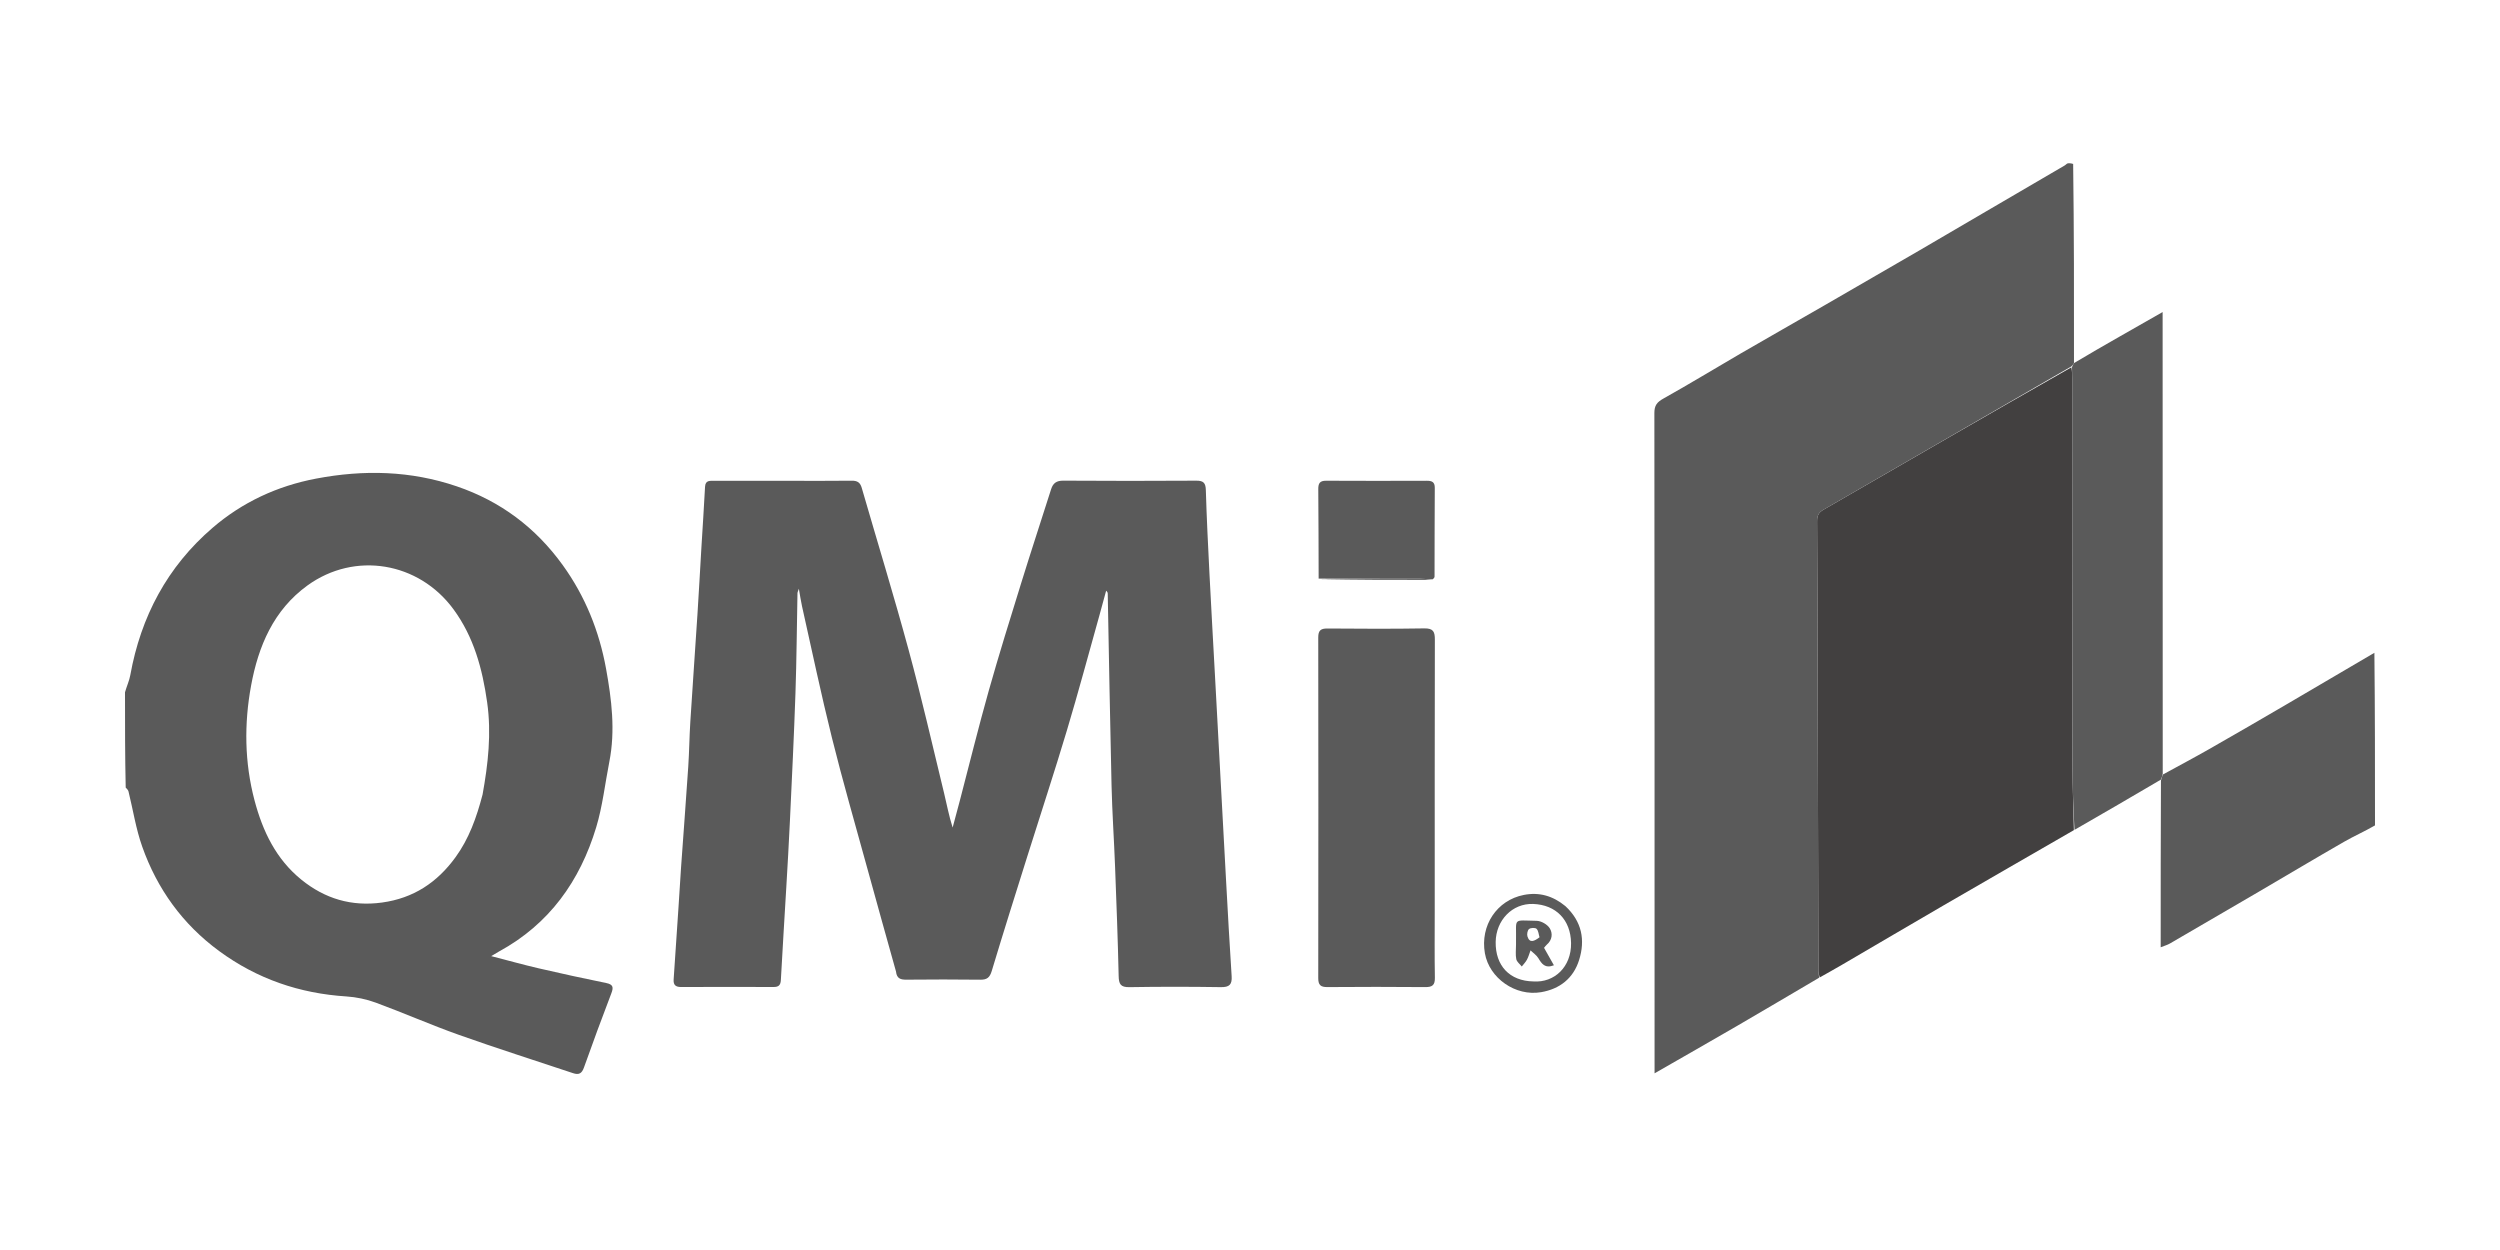
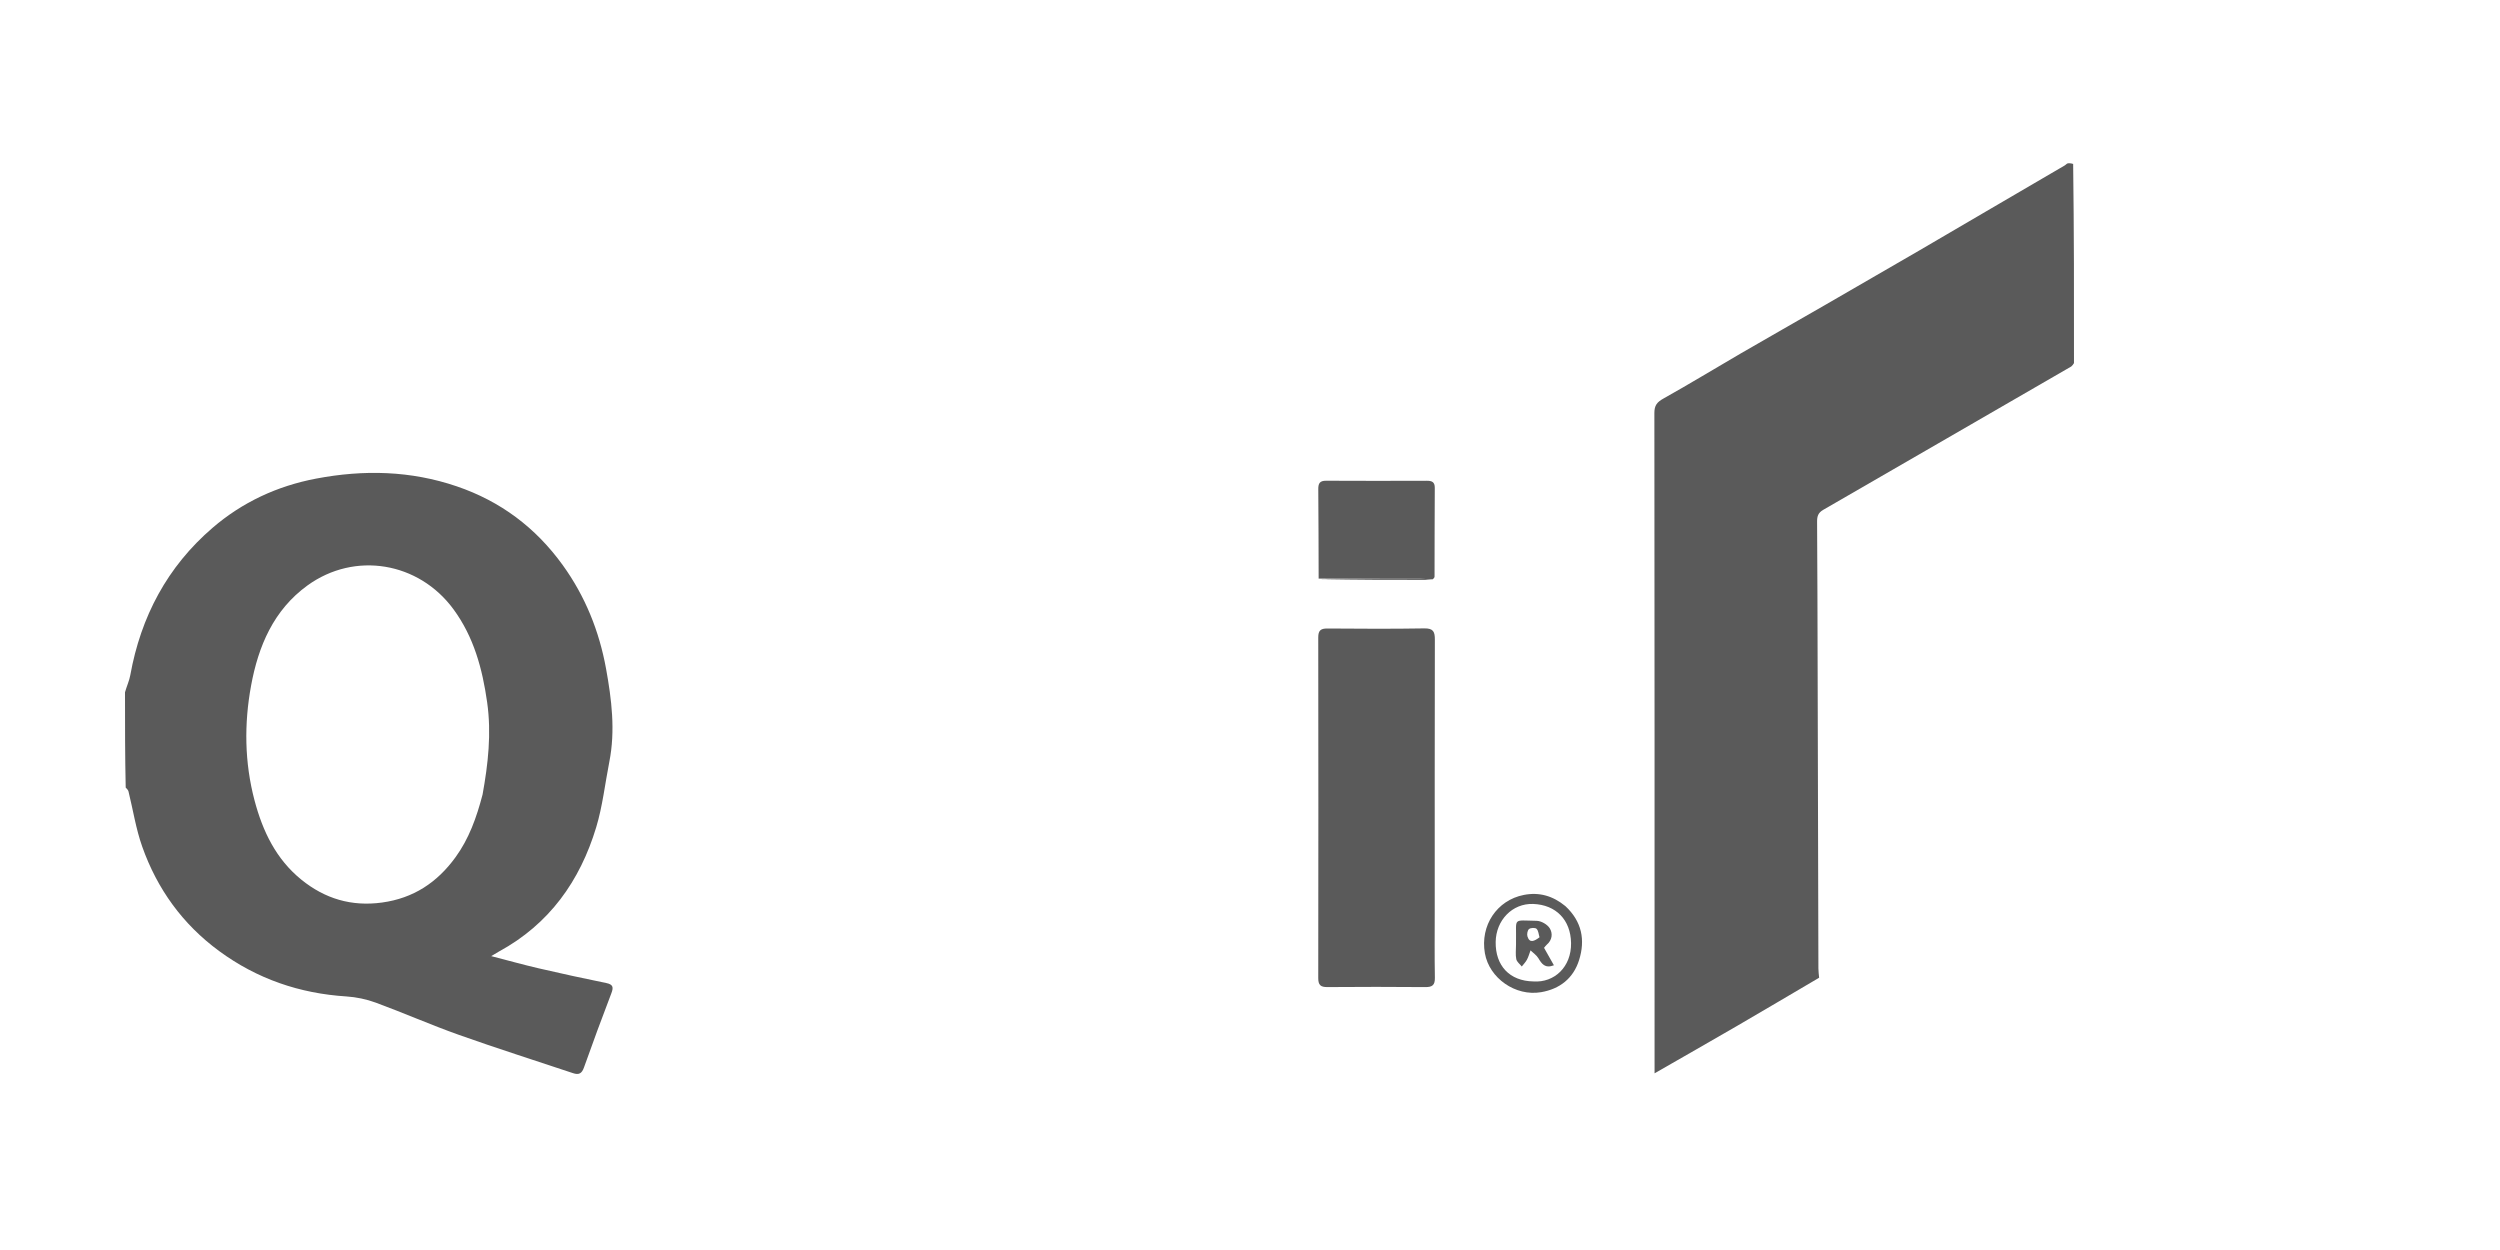
<svg xmlns="http://www.w3.org/2000/svg" width="160" height="80" viewBox="0 0 160 80" fill="none">
  <path d="M116.424 62.574C114.681 63.599 112.941 64.631 111.191 65.648C109.453 66.657 107.706 67.651 105.892 68.693C105.892 68.457 105.892 68.271 105.892 68.085C105.892 54.201 105.895 40.316 105.88 26.431C105.879 25.948 106.046 25.738 106.457 25.509C108.121 24.579 109.748 23.584 111.397 22.627C113.184 21.59 114.982 20.571 116.772 19.539C118.782 18.381 120.79 17.219 122.796 16.053C124.224 15.224 125.646 14.386 127.071 13.552C128.645 12.631 130.22 11.71 131.795 10.791C131.972 10.688 132.156 10.597 132.296 10.468C132.382 10.437 132.508 10.437 132.682 10.492C132.736 14.767 132.742 18.986 132.735 23.238C132.681 23.328 132.641 23.387 132.562 23.454C127.246 26.522 121.972 29.583 116.688 32.629C116.357 32.82 116.292 33.045 116.294 33.388C116.314 36.559 116.321 39.731 116.329 42.902C116.346 49.264 116.36 55.627 116.378 61.989C116.378 62.184 116.408 62.379 116.424 62.574Z" fill="#5A5A5A" />
  <path d="M8 44.305C8.115 43.903 8.275 43.565 8.339 43.209C9.014 39.461 10.713 36.266 13.602 33.782C15.505 32.145 17.734 31.105 20.229 30.631C23.279 30.051 26.281 30.12 29.231 31.125C32.027 32.077 34.279 33.761 36.015 36.167C37.46 38.169 38.352 40.403 38.787 42.794C39.143 44.755 39.392 46.753 38.997 48.756C38.721 50.155 38.566 51.591 38.156 52.949C37.118 56.383 35.155 59.144 31.936 60.896C31.817 60.96 31.704 61.033 31.437 61.192C32.544 61.478 33.51 61.748 34.486 61.975C35.918 62.307 37.355 62.62 38.795 62.913C39.239 63.003 39.275 63.183 39.128 63.567C38.526 65.145 37.937 66.727 37.374 68.319C37.236 68.711 37.043 68.806 36.677 68.683C34.242 67.869 31.794 67.093 29.375 66.233C27.584 65.597 25.84 64.828 24.055 64.171C23.457 63.951 22.804 63.813 22.168 63.772C19.169 63.581 16.448 62.647 14.023 60.866C11.689 59.151 10.061 56.895 9.102 54.185C8.699 53.048 8.515 51.834 8.225 50.657C8.204 50.57 8.137 50.495 8.045 50.406C8 48.385 8 46.373 8 44.305ZM30.884 50.852C31.238 48.896 31.46 46.937 31.177 44.945C30.874 42.805 30.326 40.766 29.019 38.988C26.796 35.966 22.709 35.275 19.678 37.469C17.507 39.041 16.533 41.356 16.07 43.876C15.619 46.323 15.647 48.791 16.29 51.226C16.813 53.203 17.668 54.987 19.29 56.301C20.791 57.517 22.496 58.03 24.446 57.763C26.461 57.487 27.979 56.481 29.154 54.862C30.013 53.678 30.494 52.342 30.884 50.852Z" fill="#5A5A5A" />
-   <path d="M138.422 49.57C139.409 49.03 140.404 48.503 141.381 47.946C143.045 46.998 144.701 46.037 146.354 45.07C148.213 43.984 150.066 42.885 151.961 41.779C152 45.434 152 49.102 152 52.825C151.335 53.212 150.652 53.511 150.009 53.881C148.18 54.932 146.369 56.013 144.548 57.079C142.657 58.185 140.765 59.288 138.87 60.387C138.712 60.478 138.53 60.527 138.284 60.625C138.284 57.033 138.284 53.536 138.301 49.951C138.353 49.766 138.387 49.668 138.422 49.57Z" fill="#5A5A5A" />
-   <path d="M57.344 62.177C56.713 59.92 56.094 57.709 55.486 55.496C54.729 52.737 53.932 49.988 53.242 47.212C52.546 44.419 51.958 41.599 51.327 38.789C51.255 38.469 51.21 38.144 51.127 37.679C51.066 37.862 51.04 37.905 51.039 37.947C50.996 40.091 50.982 42.235 50.909 44.378C50.816 47.105 50.681 49.831 50.554 52.558C50.489 53.969 50.405 55.379 50.323 56.79C50.208 58.768 50.081 60.745 49.975 62.724C49.957 63.057 49.827 63.169 49.508 63.168C47.538 63.161 45.568 63.16 43.598 63.169C43.245 63.171 43.088 63.045 43.113 62.686C43.221 61.141 43.323 59.595 43.425 58.049C43.481 57.207 43.527 56.365 43.587 55.523C43.739 53.372 43.905 51.222 44.048 49.071C44.112 48.111 44.12 47.148 44.181 46.188C44.325 43.899 44.489 41.611 44.637 39.321C44.728 37.911 44.803 36.5 44.887 35.089C44.966 33.777 45.055 32.465 45.123 31.152C45.146 30.722 45.44 30.774 45.711 30.773C47.306 30.77 48.902 30.772 50.498 30.772C51.838 30.772 53.178 30.782 54.517 30.765C54.871 30.761 55.053 30.881 55.151 31.222C56.154 34.689 57.214 38.14 58.159 41.622C58.98 44.649 59.679 47.709 60.42 50.757C60.596 51.479 60.729 52.211 60.969 52.964C61.124 52.385 61.281 51.808 61.433 51.228C62.044 48.894 62.62 46.55 63.274 44.228C63.928 41.907 64.647 39.605 65.361 37.301C65.982 35.297 66.637 33.304 67.273 31.304C67.397 30.916 67.621 30.759 68.053 30.762C70.89 30.781 73.727 30.781 76.564 30.763C77.032 30.76 77.161 30.915 77.174 31.373C77.226 33.139 77.314 34.904 77.403 36.669C77.513 38.845 77.638 41.02 77.756 43.195C77.874 45.37 77.992 47.546 78.109 49.722C78.229 51.936 78.346 54.15 78.469 56.364C78.582 58.401 78.691 60.438 78.825 62.474C78.86 63.014 78.68 63.186 78.132 63.177C76.182 63.147 74.231 63.145 72.281 63.178C71.714 63.188 71.605 62.98 71.594 62.463C71.542 60.125 71.453 57.788 71.364 55.452C71.298 53.726 71.18 52.001 71.139 50.275C71.041 46.184 70.975 42.093 70.895 38.002C70.894 37.944 70.882 37.886 70.793 37.806C70.649 38.333 70.509 38.861 70.362 39.386C69.672 41.842 69.014 44.306 68.281 46.749C67.476 49.435 66.598 52.099 65.758 54.775C64.988 57.226 64.213 59.676 63.474 62.136C63.347 62.556 63.176 62.706 62.744 62.701C61.168 62.68 59.592 62.684 58.016 62.699C57.654 62.702 57.392 62.641 57.344 62.177Z" fill="#5A5A5A" />
-   <path d="M116.461 62.557C116.408 62.379 116.378 62.184 116.378 61.989C116.36 55.627 116.346 49.264 116.329 42.902C116.321 39.731 116.314 36.56 116.294 33.388C116.291 33.045 116.357 32.821 116.688 32.629C121.971 29.583 127.246 26.522 132.568 23.509C132.617 23.791 132.622 24.027 132.622 24.263C132.627 32.511 132.627 40.759 132.639 49.007C132.642 50.381 132.697 51.755 132.728 53.129C129.96 54.727 127.189 56.319 124.425 57.923C122.238 59.193 120.06 60.477 117.876 61.753C117.42 62.02 116.957 62.277 116.461 62.557Z" fill="#424040" />
-   <path d="M132.767 53.112C132.697 51.755 132.642 50.381 132.64 49.007C132.627 40.759 132.627 32.511 132.622 24.263C132.622 24.027 132.617 23.791 132.608 23.5C132.641 23.387 132.681 23.328 132.735 23.238C133.706 22.657 134.663 22.108 135.621 21.56C136.521 21.046 137.422 20.533 138.408 19.971C138.408 29.896 138.408 39.678 138.415 49.515C138.387 49.668 138.353 49.766 138.296 49.896C136.451 50.984 134.628 52.04 132.767 53.112Z" fill="#5A5A5A" />
  <path d="M91.823 58.2C91.823 59.697 91.806 61.136 91.832 62.573C91.841 63.05 91.668 63.178 91.215 63.174C89.127 63.155 87.039 63.157 84.951 63.173C84.522 63.176 84.367 63.045 84.368 62.601C84.378 55.333 84.378 48.064 84.368 40.795C84.367 40.351 84.525 40.221 84.954 40.224C87.022 40.24 89.091 40.252 91.158 40.217C91.743 40.208 91.832 40.441 91.831 40.944C91.818 46.677 91.823 52.409 91.823 58.2Z" fill="#5A5A5A" />
  <path d="M84.393 37.032C84.387 35.121 84.387 33.21 84.37 31.3C84.367 30.934 84.47 30.764 84.869 30.767C87.016 30.779 89.164 30.776 91.311 30.769C91.637 30.768 91.829 30.84 91.826 31.223C91.813 33.114 91.816 35.005 91.811 36.896C91.811 36.952 91.778 37.008 91.686 37.077C91.377 37.072 91.144 37.041 90.911 37.04C88.739 37.034 86.566 37.034 84.393 37.032Z" fill="#5A5A5A" />
  <path d="M100.184 57.991C101.246 58.979 101.466 60.165 101.06 61.45C100.693 62.613 99.829 63.294 98.629 63.5C96.992 63.781 95.313 62.605 95.033 61.009C94.722 59.235 95.797 57.612 97.528 57.275C98.505 57.084 99.383 57.331 100.184 57.991ZM98.146 62.812C99.471 62.902 100.572 61.889 100.548 60.355C100.524 58.87 99.581 57.906 98.124 57.853C96.79 57.805 95.742 58.892 95.723 60.285C95.701 61.8 96.608 62.788 98.146 62.812Z" fill="#5A5A5A" />
  <path d="M84.428 37.064C86.566 37.034 88.739 37.034 90.911 37.04C91.144 37.041 91.377 37.072 91.652 37.111C89.284 37.12 86.874 37.108 84.428 37.064Z" fill="#5A5A5A" />
  <path d="M97.025 60.446C97.025 60.328 97.024 60.269 97.025 60.21C97.059 58.716 96.766 58.906 98.344 58.932C98.633 58.937 99.025 59.16 99.179 59.403C99.388 59.733 99.349 60.164 98.986 60.467C98.928 60.516 98.885 60.583 98.819 60.661C99.028 61.031 99.234 61.395 99.45 61.778C98.875 61.997 98.67 61.683 98.453 61.322C98.335 61.127 98.123 60.989 97.954 60.825C97.88 61.023 97.825 61.231 97.726 61.416C97.641 61.576 97.507 61.71 97.394 61.856C97.271 61.701 97.078 61.56 97.042 61.387C96.983 61.104 97.025 60.799 97.025 60.446ZM98.53 59.986C98.472 59.8 98.462 59.566 98.34 59.445C98.255 59.362 97.965 59.373 97.859 59.458C97.758 59.538 97.713 59.789 97.756 59.93C97.896 60.386 98.196 60.237 98.53 59.986Z" fill="#5A5A5A" />
</svg>